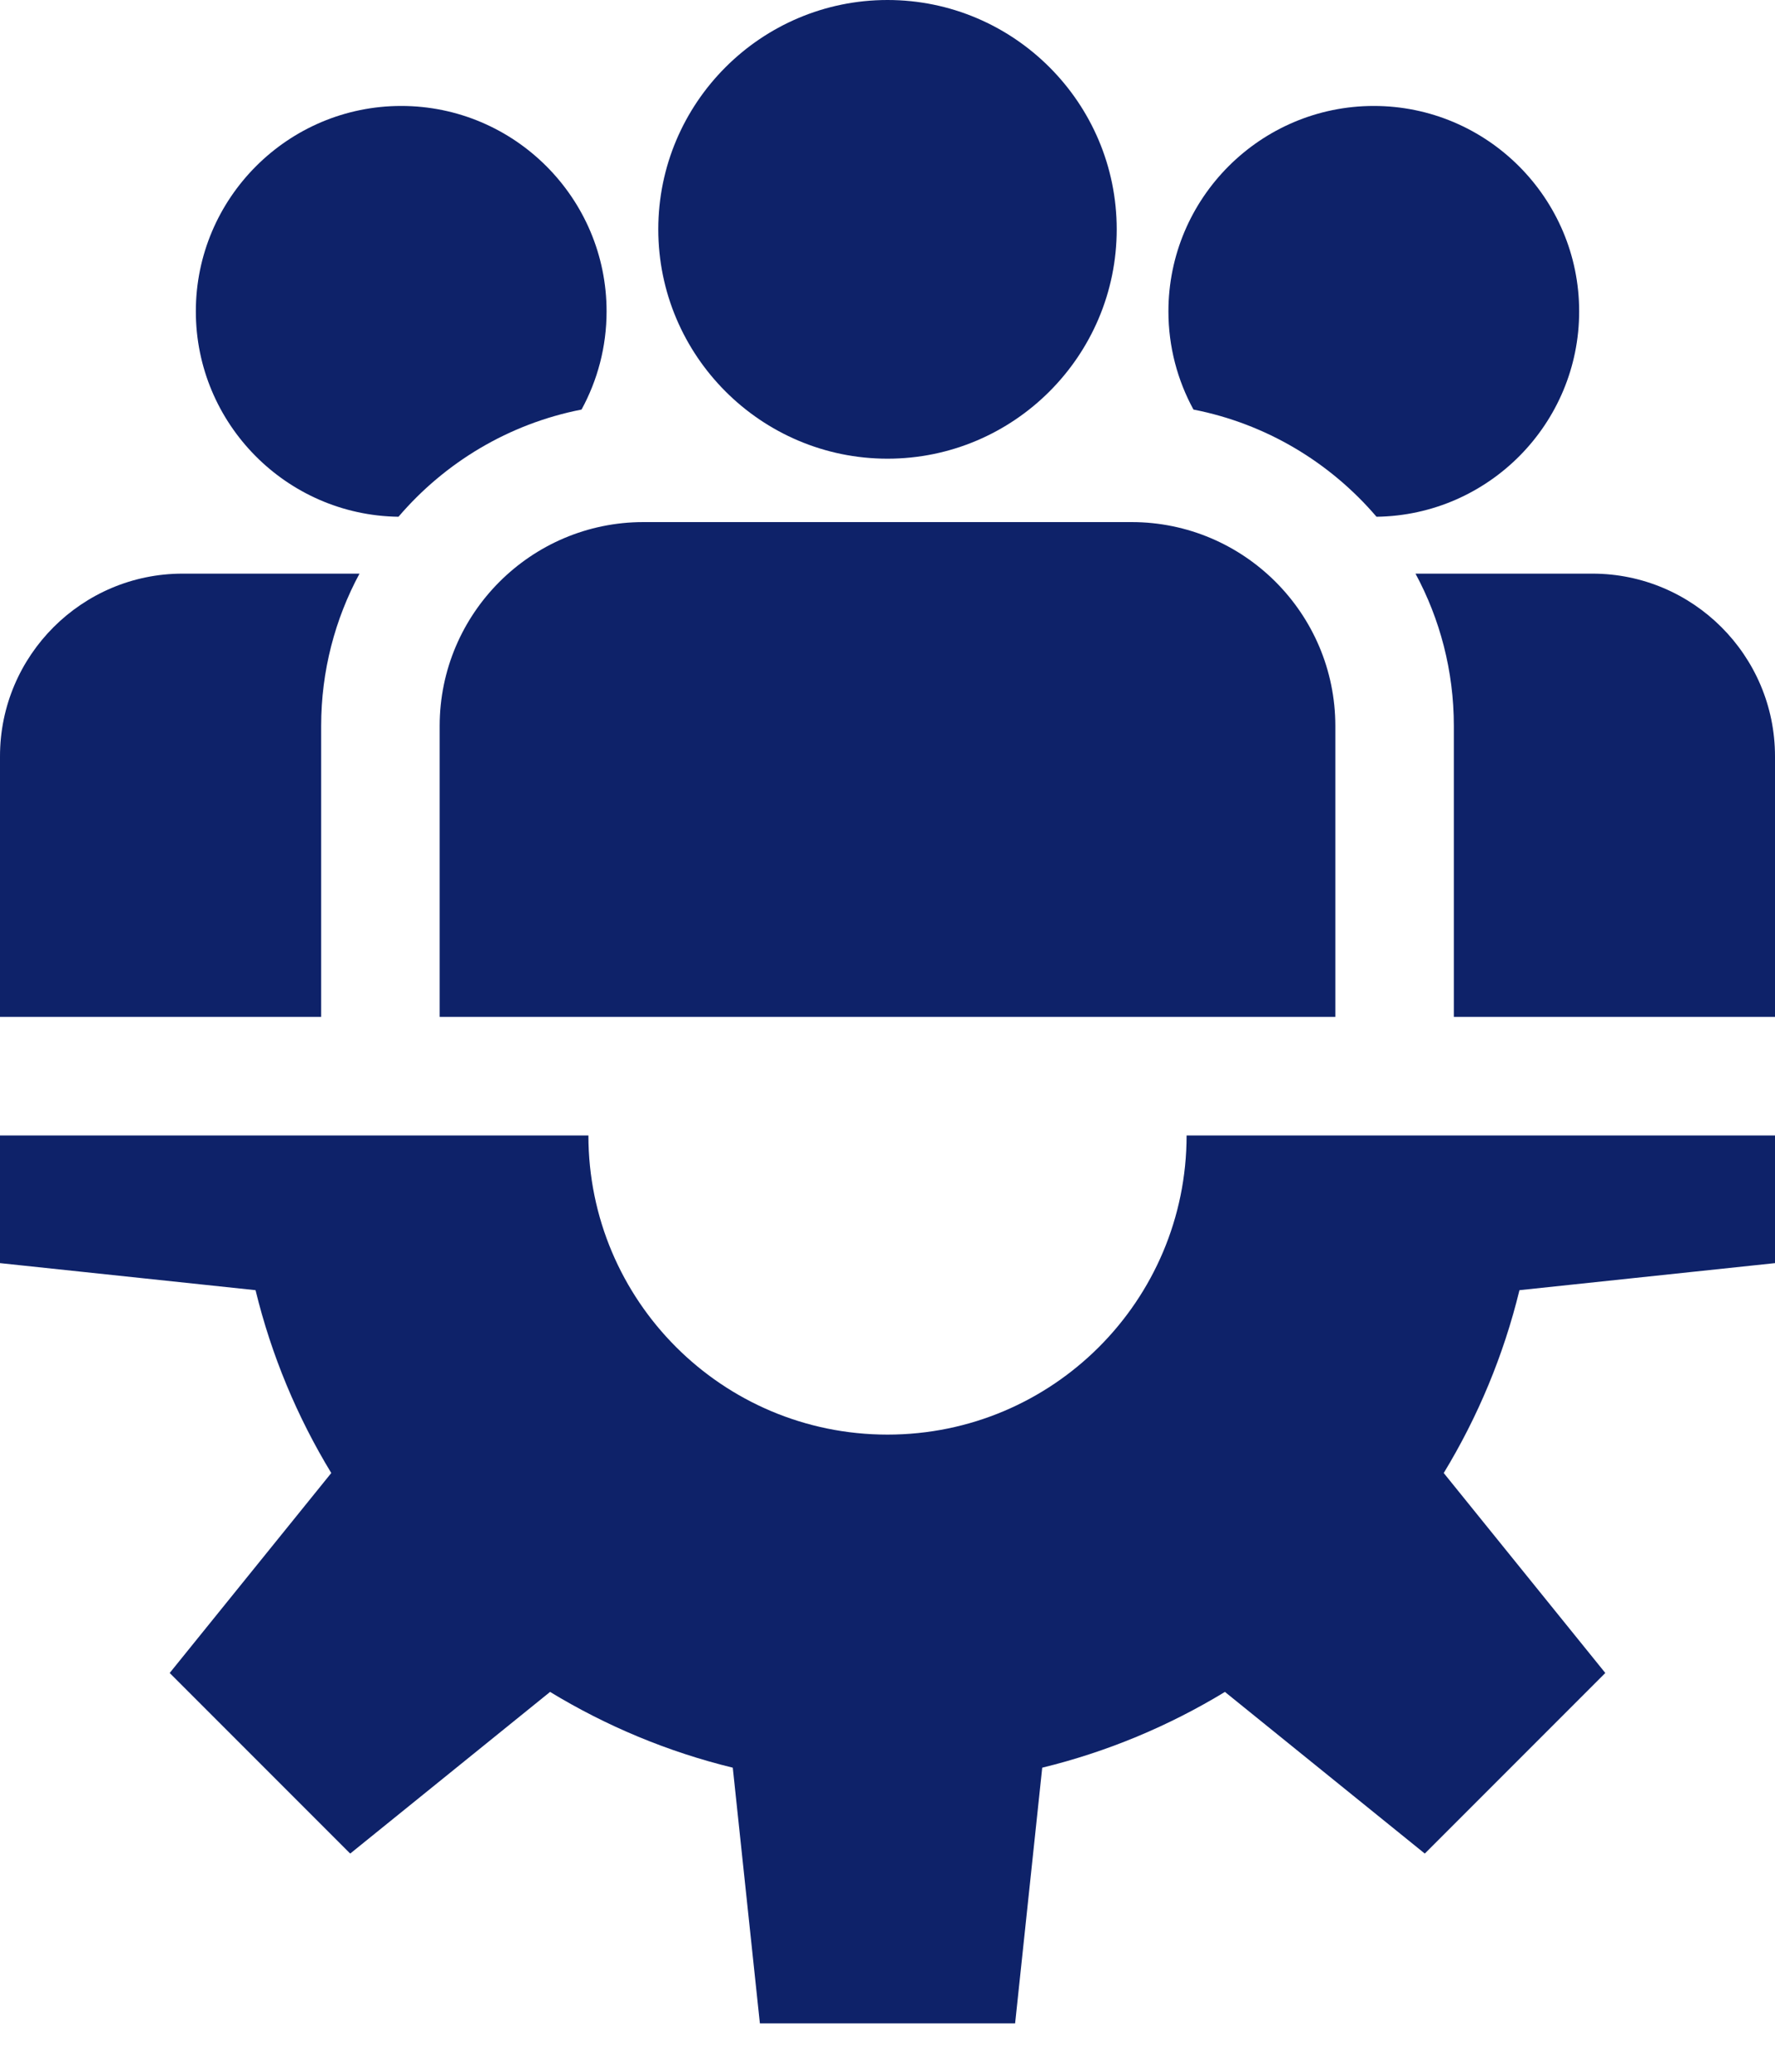
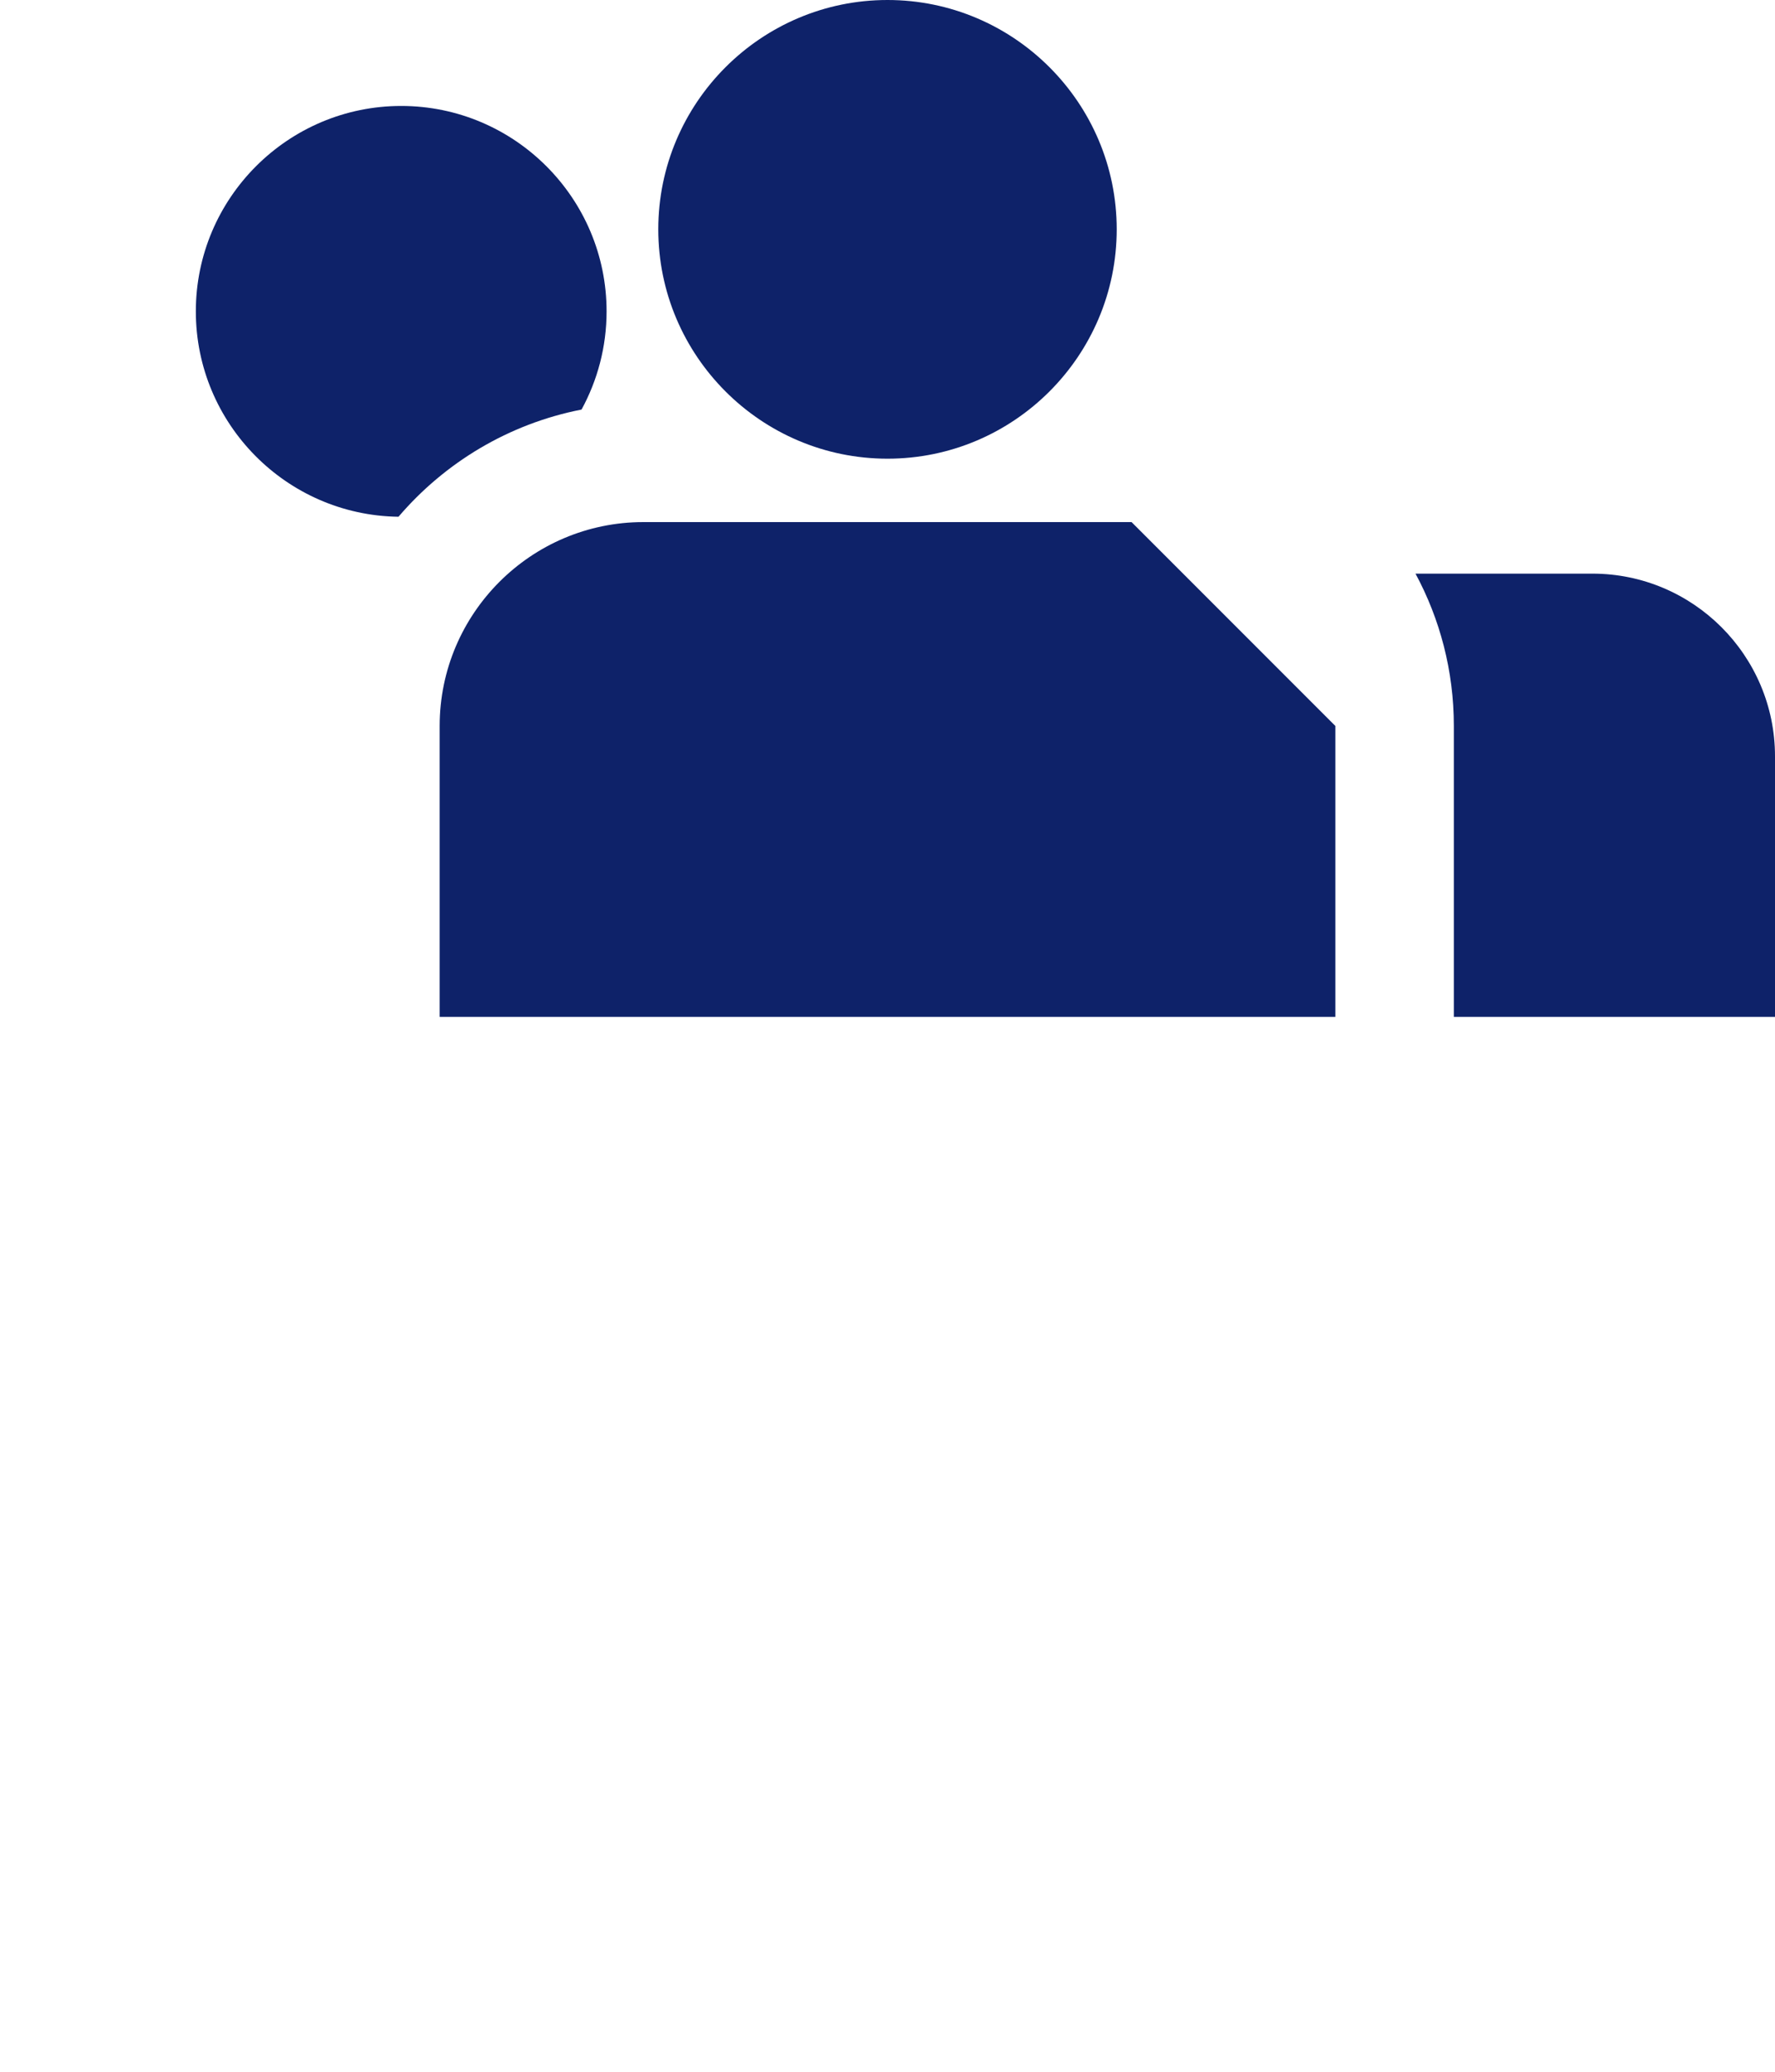
<svg xmlns="http://www.w3.org/2000/svg" width="30" height="35" viewBox="0 0 30 35" fill="none">
-   <path d="M30 21.339V19.182H20.055C20.055 21.973 17.792 24.236 15 24.236C12.208 24.236 9.945 21.973 9.945 19.182H0V21.339L4.319 21.796C4.588 22.901 5.024 23.939 5.599 24.885L2.868 28.263L5.919 31.314L9.297 28.583C10.242 29.157 11.281 29.594 12.385 29.863L12.843 34.182H17.157L17.615 29.863C18.719 29.594 19.758 29.157 20.703 28.583L24.081 31.314L27.132 28.263L24.401 24.885C24.976 23.939 25.412 22.901 25.681 21.796L30 21.339Z" fill="#0E2269" />
  <path d="M15 0C12.864 0 11.126 1.738 11.126 3.874C11.126 6.011 12.864 7.749 15 7.749C17.136 7.749 18.874 6.011 18.874 3.874C18.874 1.738 17.136 0 15 0Z" fill="#0E2269" />
-   <path d="M19.125 8.82H10.875C8.976 8.82 7.431 10.365 7.431 12.264V17.179H22.569V12.264C22.569 10.365 21.024 8.82 19.125 8.82Z" fill="#0E2269" />
+   <path d="M19.125 8.82H10.875C8.976 8.82 7.431 10.365 7.431 12.264V17.179H22.569V12.264Z" fill="#0E2269" />
  <path d="M6.781 1.79C4.867 1.79 3.31 3.347 3.31 5.26C3.31 7.159 4.842 8.705 6.735 8.73C7.519 7.813 8.6 7.159 9.829 6.919C10.098 6.426 10.252 5.861 10.252 5.26C10.252 3.347 8.695 1.79 6.781 1.79Z" fill="#0E2269" />
-   <path d="M3.086 9.691C1.384 9.691 0 11.075 0 12.776V17.179H5.428V12.264C5.428 11.334 5.663 10.457 6.076 9.691H3.086Z" fill="#0E2269" />
-   <path d="M23.219 1.79C21.305 1.79 19.748 3.347 19.748 5.26C19.748 5.861 19.902 6.426 20.171 6.919C21.4 7.159 22.481 7.813 23.265 8.73C25.158 8.705 26.69 7.159 26.69 5.26C26.69 3.347 25.133 1.79 23.219 1.79Z" fill="#0E2269" />
  <path d="M26.914 9.691H23.924C24.337 10.457 24.572 11.334 24.572 12.264V17.179H30V12.776C30 11.075 28.616 9.691 26.914 9.691Z" fill="#0E2269" />
</svg>